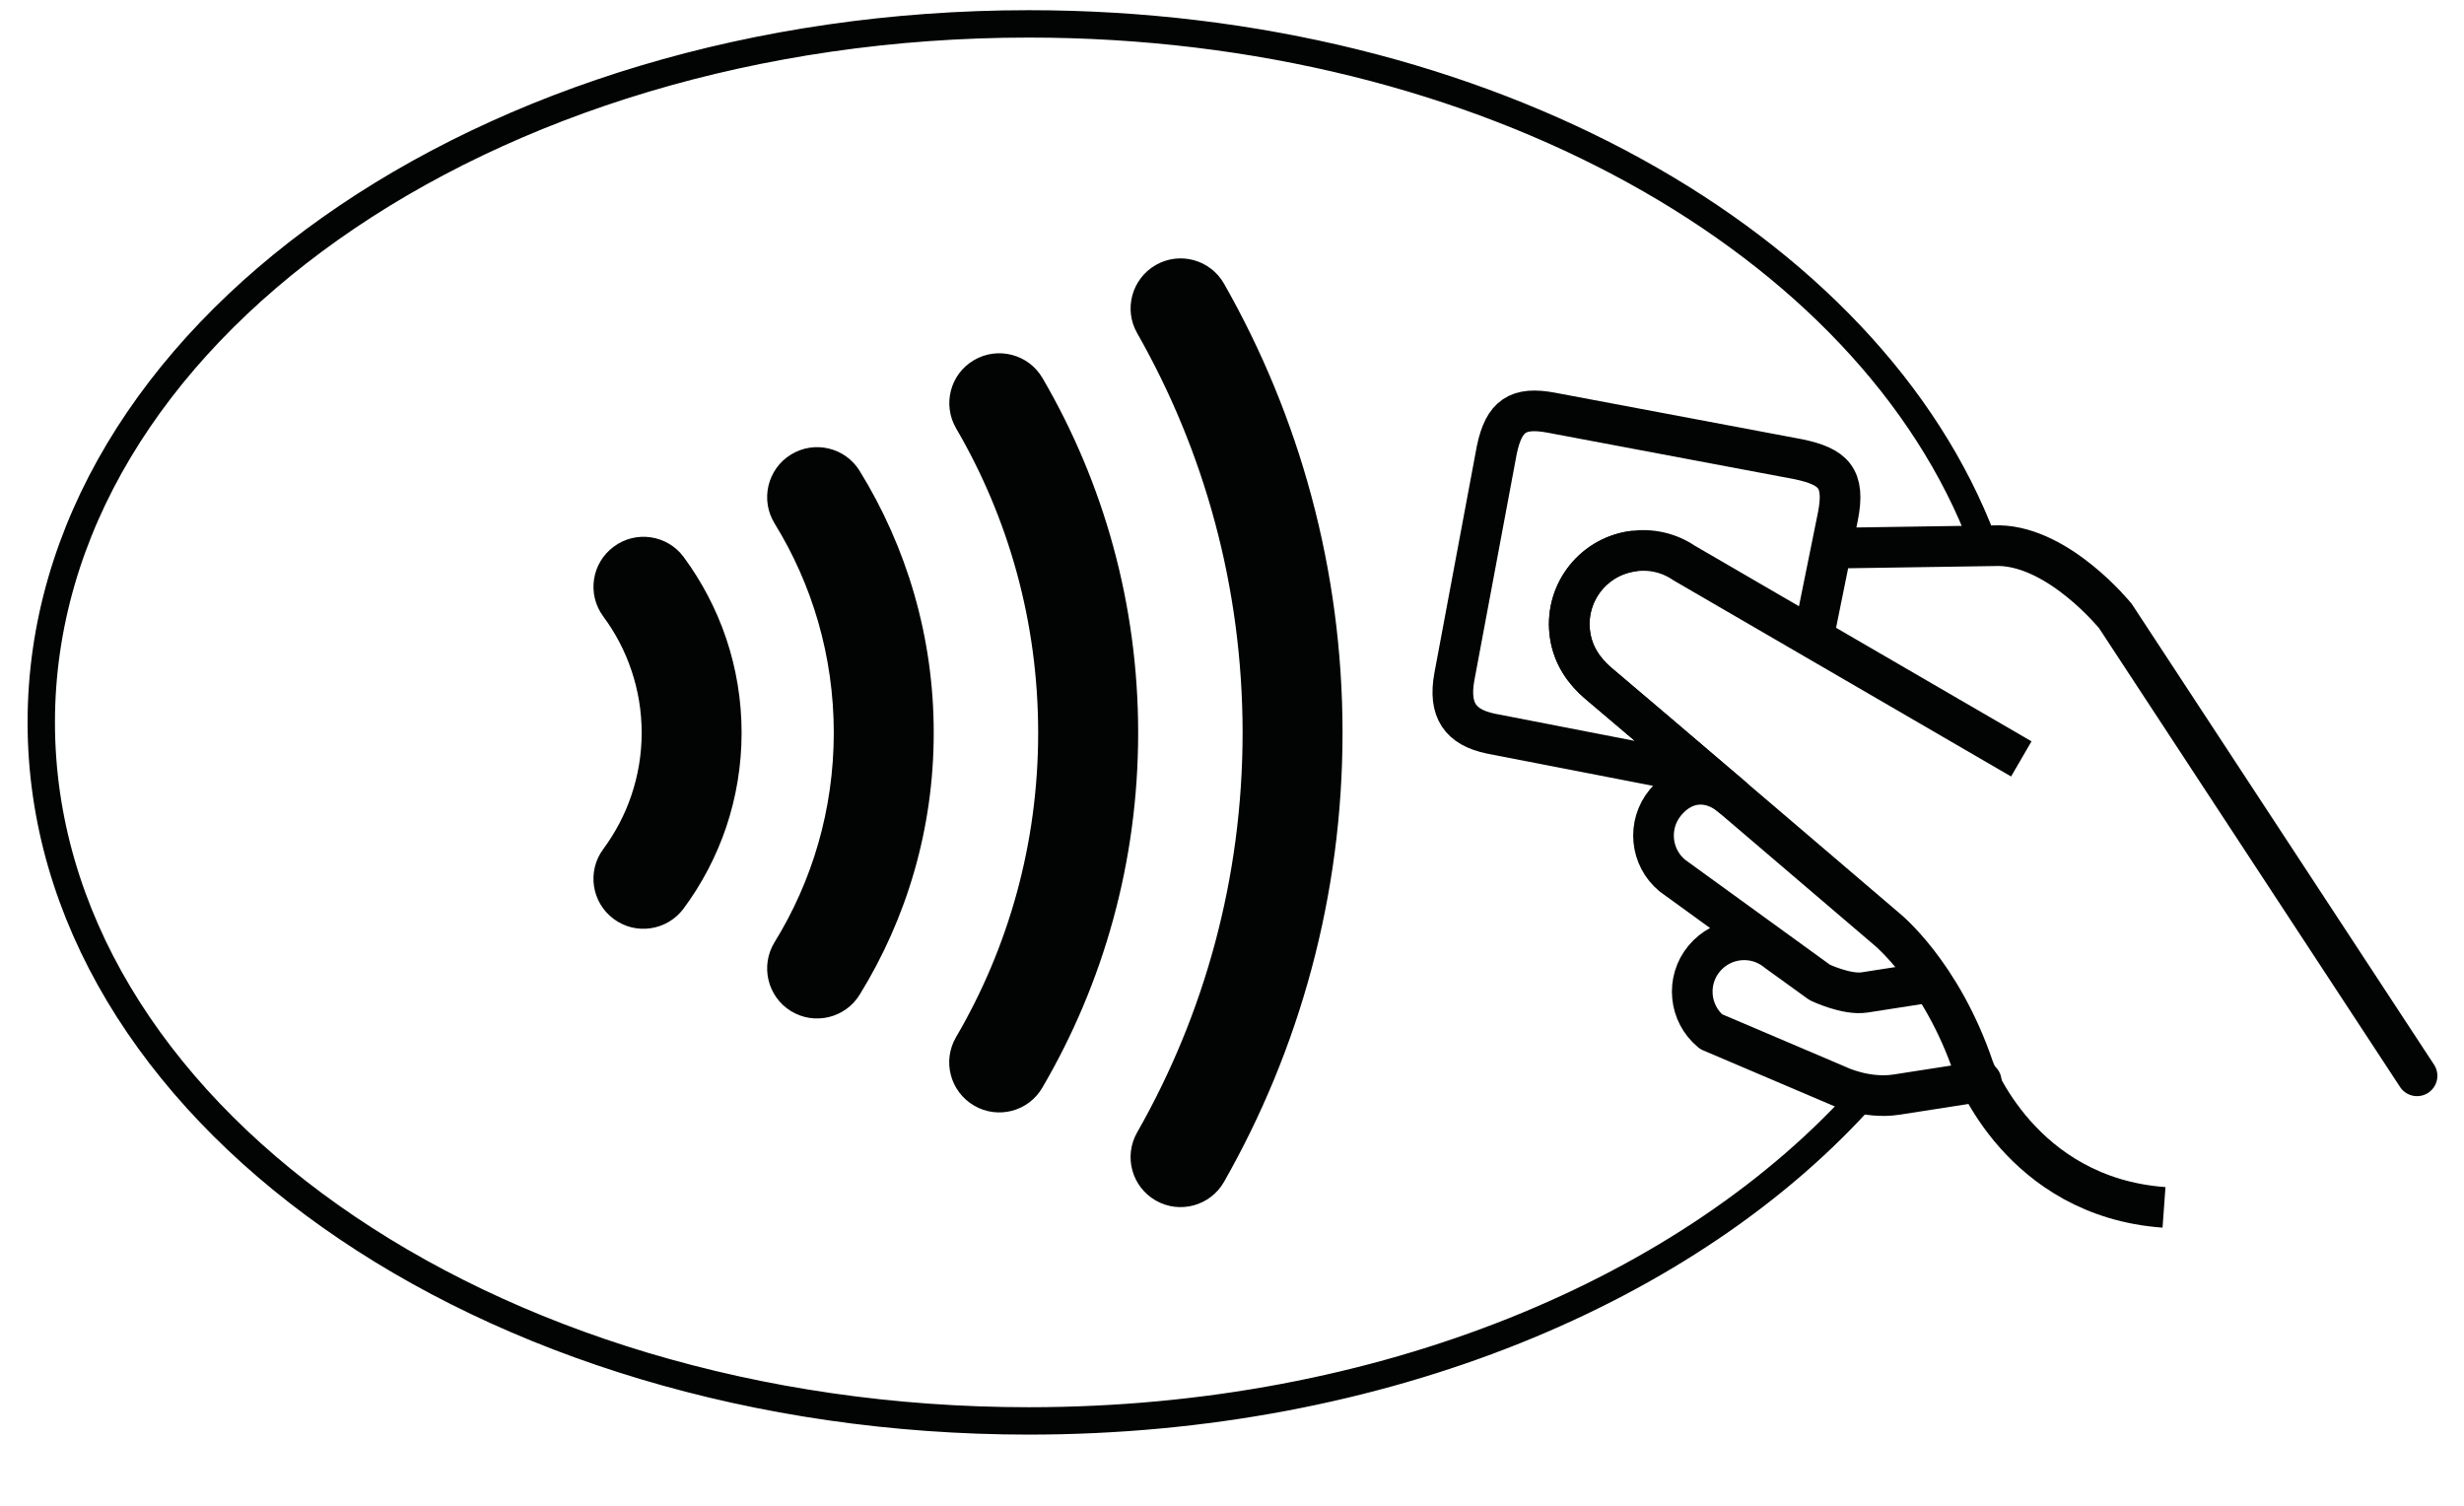
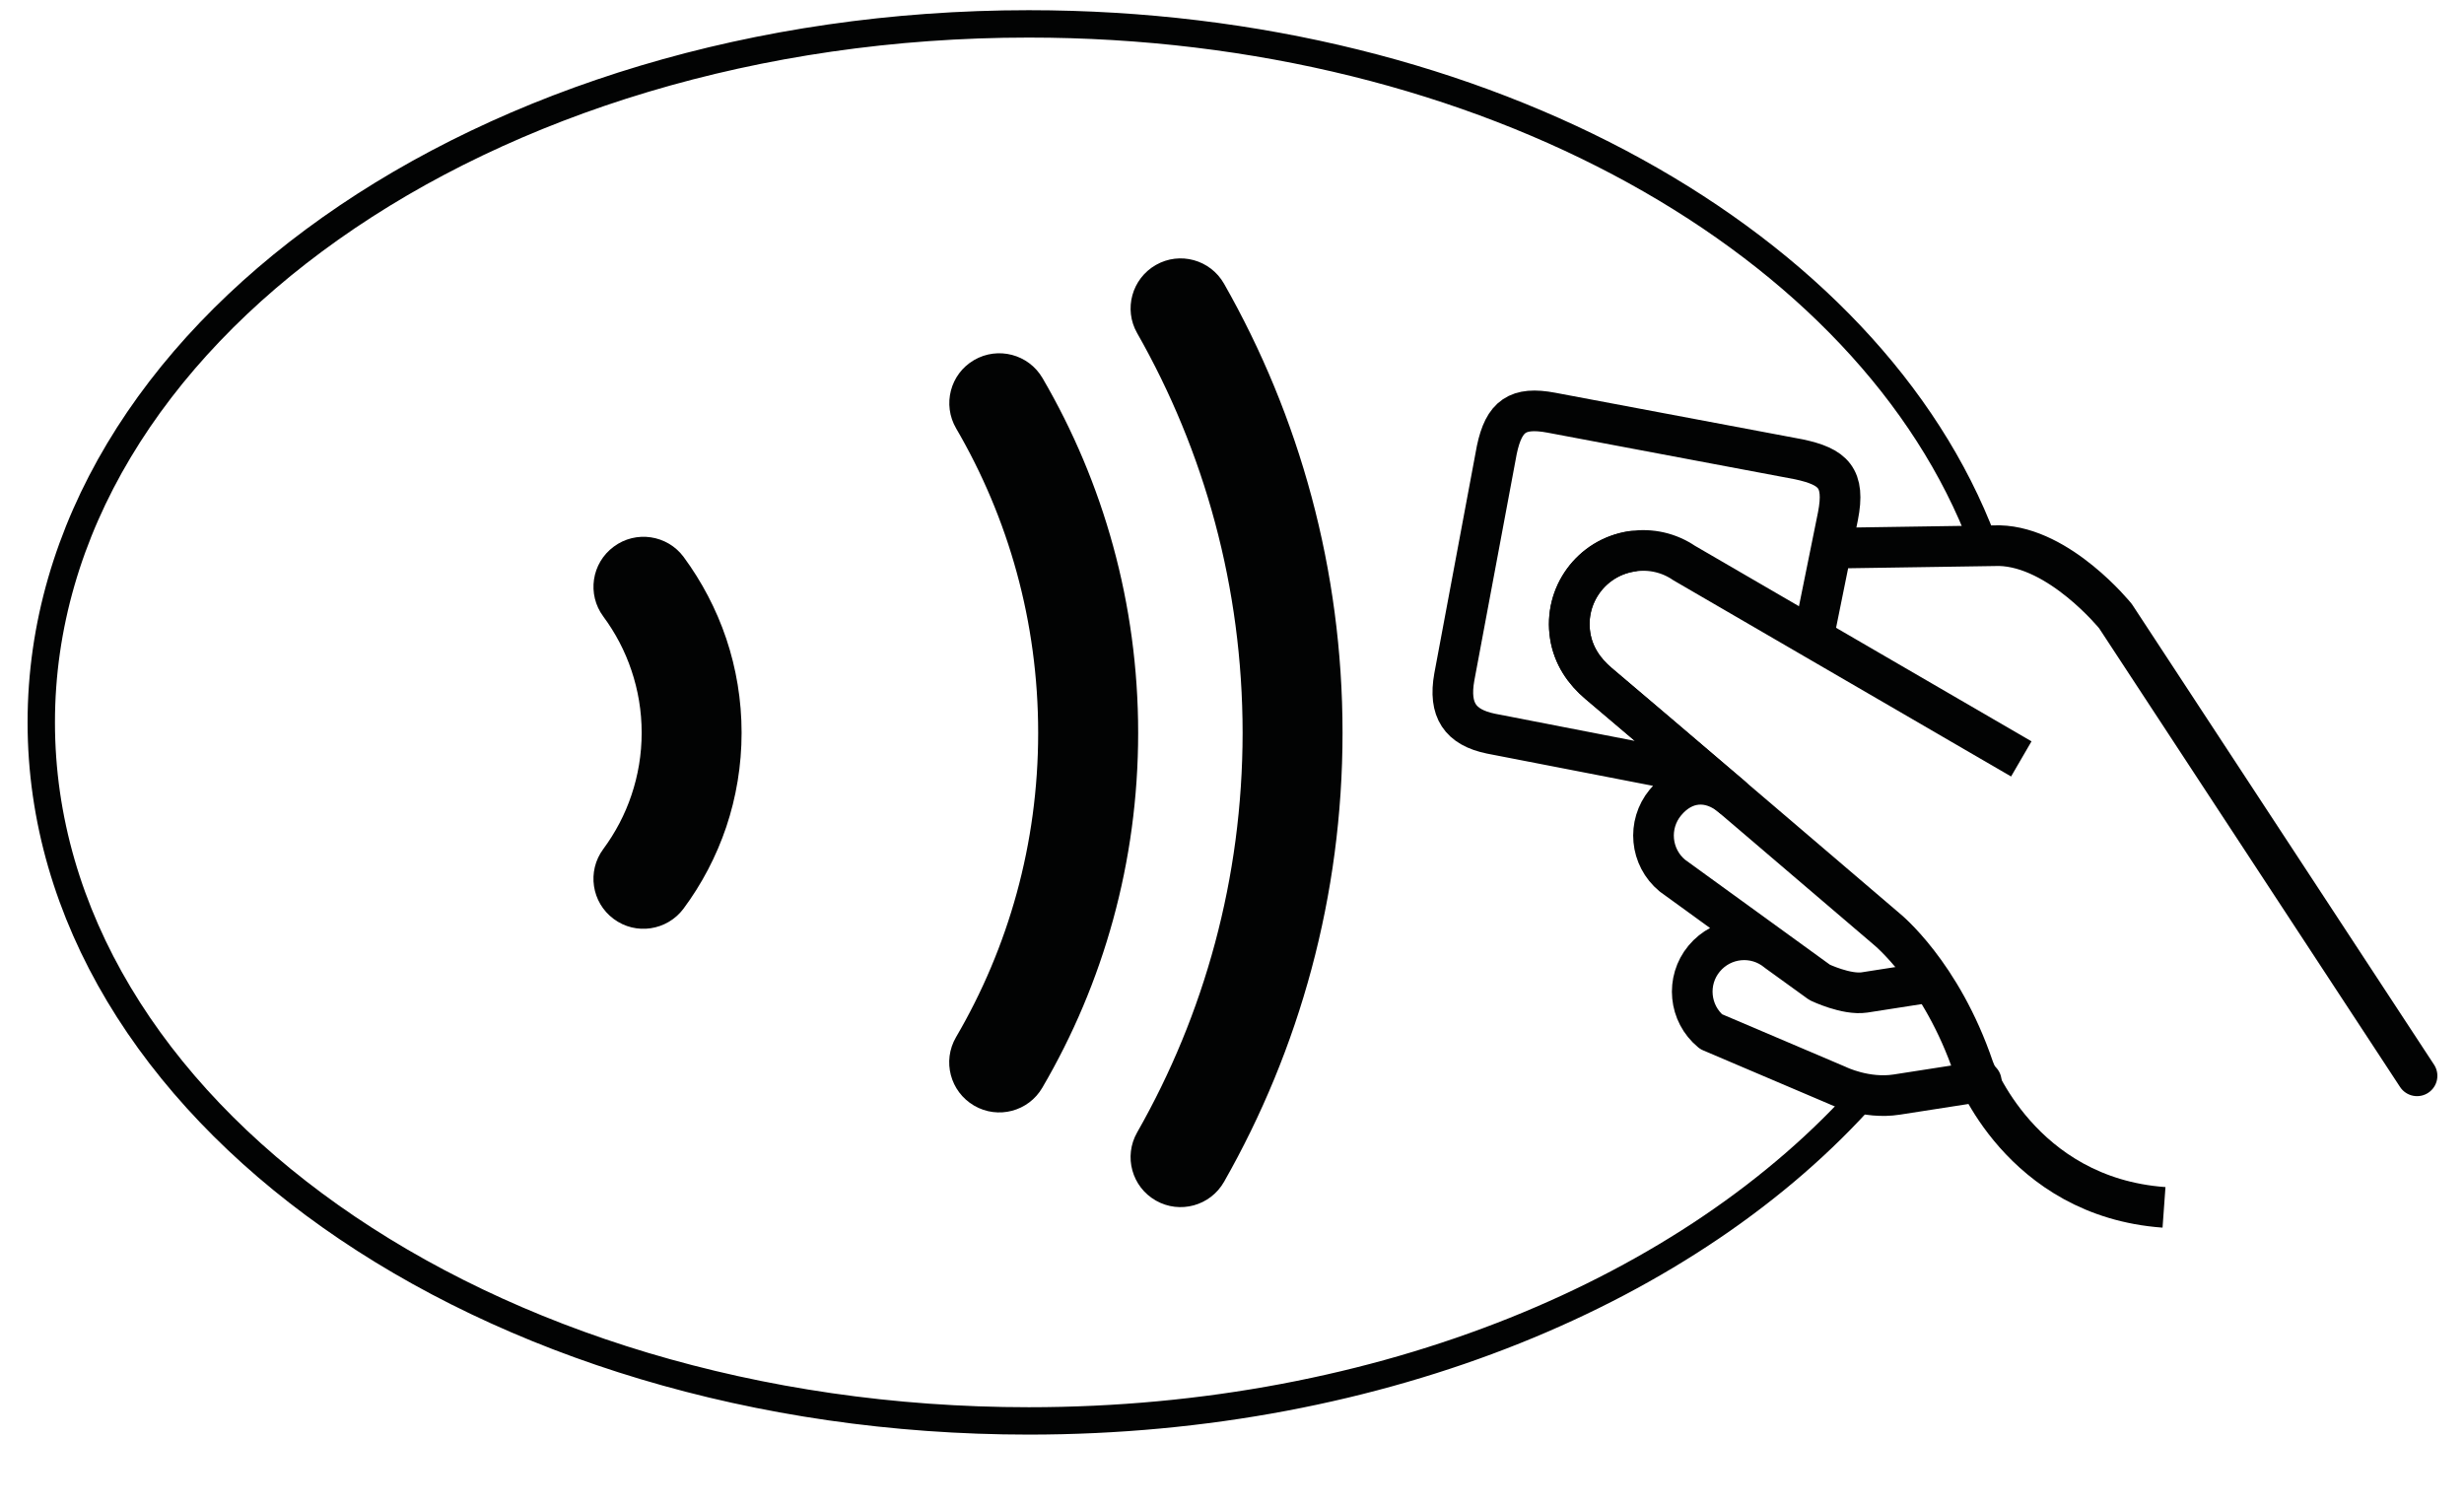
<svg xmlns="http://www.w3.org/2000/svg" width="36px" height="22px" viewBox="0 0 36 22" version="1.1">
  <title>ic-interac-flash-etape-1</title>
  <desc>Created with Sketch.</desc>
  <defs />
  <g id="Symbols" stroke="none" stroke-width="1" fill="none" fill-rule="evenodd">
    <g id="ic-interac-flash-etape-1">
      <g id="ic-interac-etape-1">
        <g id="Group-9" transform="translate(8, 3.109)" fill="#020303">
          <path d="M0.815,5.899 C0.991,6.137 1.131,6.402 1.226,6.687 C1.322,6.972 1.375,7.277 1.375,7.597 C1.375,7.917 1.322,8.222 1.226,8.507 C1.131,8.792 0.99,9.058 0.814,9.296 C0.574,9.62 0.642,10.077 0.966,10.317 C1.289,10.558 1.746,10.489 1.987,10.166 C2.253,9.808 2.465,9.405 2.611,8.973 C2.756,8.541 2.835,8.076 2.835,7.597 C2.835,7.118 2.756,6.654 2.611,6.222 C2.465,5.789 2.253,5.388 1.988,5.028 C1.748,4.705 1.29,4.637 0.967,4.878 C0.642,5.118 0.574,5.575 0.815,5.899" id="Fill-1" />
-           <path d="M3.316,4.537 C3.866,5.429 4.181,6.473 4.182,7.597 C4.181,8.722 3.866,9.767 3.316,10.658 C3.106,11.001 3.212,11.451 3.555,11.663 C3.898,11.874 4.349,11.767 4.56,11.424 C5.246,10.313 5.643,8.998 5.642,7.597 C5.643,6.197 5.246,4.883 4.56,3.771 C4.349,3.428 3.898,3.321 3.555,3.533 C3.212,3.745 3.106,4.194 3.316,4.537" id="Fill-3" />
          <path d="M5.97,3.151 C6.732,4.457 7.168,5.973 7.168,7.598 C7.168,9.222 6.732,10.739 5.968,12.044 C5.764,12.394 5.883,12.84 6.231,13.044 C6.58,13.248 7.027,13.13 7.229,12.782 C8.12,11.26 8.629,9.486 8.629,7.598 C8.629,5.711 8.12,3.936 7.231,2.414 C7.027,2.066 6.58,1.949 6.231,2.152 C5.883,2.355 5.766,2.802 5.97,3.151" id="Fill-5" />
          <path d="M8.614,1.758 C9.595,3.481 10.154,5.471 10.155,7.597 C10.154,9.724 9.595,11.714 8.614,13.436 C8.414,13.787 8.537,14.233 8.888,14.432 C9.238,14.631 9.683,14.509 9.883,14.159 C10.985,12.224 11.615,9.981 11.615,7.597 C11.615,5.213 10.985,2.97 9.883,1.035 C9.683,0.685 9.238,0.562 8.888,0.762 C8.538,0.962 8.414,1.408 8.614,1.758" id="Fill-7" />
        </g>
        <g id="Group-14" transform="translate(0, 0.109)" stroke="#020303">
          <path d="M27.269,15.852 C24.719,18.735 20.191,20.651 15.03,20.651 C7.062,20.651 0.603,16.081 0.603,10.445 C0.603,4.809 7.062,0.24 15.03,0.24 C21.709,0.24 27.327,3.45 28.971,7.808" id="Stroke-10" stroke-width="0.4" />
          <path d="M23.84,7.946 C23.251,8.037 22.848,8.588 22.941,9.178 C22.986,9.469 23.146,9.699 23.354,9.875 C23.555,10.043 24.25,10.636 25.02,11.292 L25.299,11.529 C24.977,11.263 24.599,11.293 24.332,11.616 C24.066,11.938 24.11,12.416 24.434,12.684 L26.586,14.244 C26.586,14.244 26.976,14.431 27.241,14.391 C27.507,14.349 28.178,14.245 28.178,14.245 C28.178,14.245 27.507,14.349 27.241,14.391 C26.976,14.431 26.586,14.244 26.586,14.244 L25.966,13.796 C25.643,13.528 25.166,13.574 24.898,13.897 C24.631,14.219 24.677,14.698 25,14.964 L26.851,15.752 C26.851,15.752 27.261,15.954 27.713,15.883 C28.166,15.812 28.947,15.691 28.947,15.691 M35.314,15.609 L30.908,8.893 C30.908,8.893 30.095,7.885 29.212,7.863 L26.831,7.899 M24.749,11.186 L21.784,10.61 C21.332,10.517 21.162,10.265 21.248,9.783 L21.869,6.464 C21.973,5.968 22.175,5.828 22.668,5.921 L26.283,6.602 C26.785,6.71 26.963,6.871 26.853,7.433 L26.509,9.131" id="Stroke-12" stroke-width="0.594" stroke-linecap="round" stroke-linejoin="round" />
        </g>
        <path d="M29.532,11.088 L24.606,8.226 C24.39,8.079 24.12,8.011 23.84,8.056 C23.251,8.146 22.848,8.697 22.941,9.287 C22.986,9.578 23.146,9.809 23.354,9.985 C23.865,10.412 27.561,13.57 27.561,13.57 C27.561,13.57 28.363,14.211 28.837,15.61 C28.837,15.61 29.513,17.488 31.617,17.64" id="Stroke-15" stroke="#020303" stroke-width="0.594" />
      </g>
    </g>
  </g>
</svg>